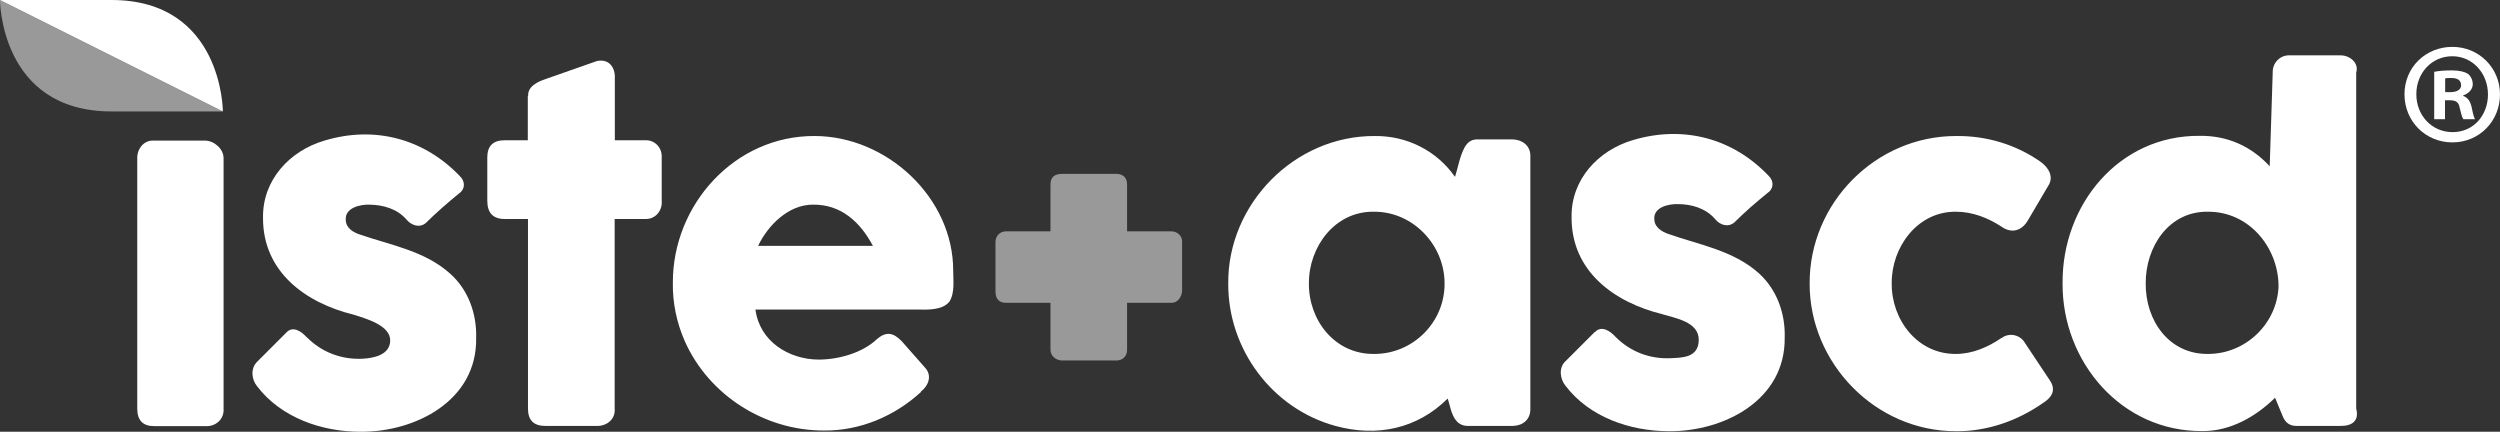
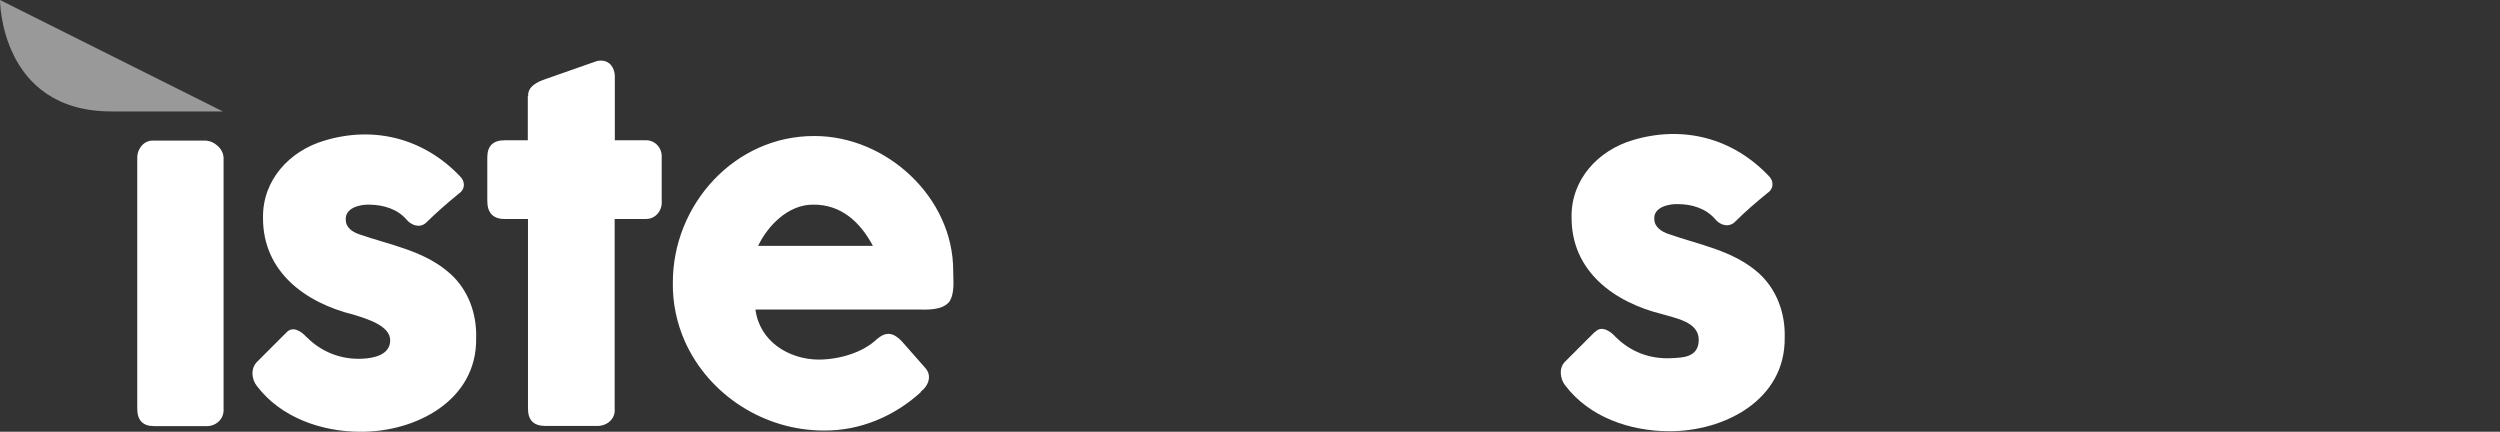
<svg xmlns="http://www.w3.org/2000/svg" id="Layer_2" version="1.1" viewBox="0 0 1413.4 244.1">
  <rect x="0" y="0" width="1413.4" height="244.1" fill="#333333" stroke="none" />
  <defs>
    <style>
      .st0, .st1 {
        fill: #fff;
      }

      .st1 {
        isolation: isolate;
        opacity: .5;
      }
    </style>
  </defs>
  <path class="st0" d="M459.5,115.7c-13.7,0-25.3,11.6-30.9,23.3h64.9c-7.1-13.4-18-23.6-34.1-23.3h.1ZM520.7,221.6c-14.9,13.7-34.5,22-54.8,21.8-33.5.1-65-19.8-78.7-50.4-4.6-10.4-7-21.8-6.8-33.2-.1-44.1,35-83.1,80.1-82.9,40.8,0,78.5,34.8,78.4,76.2,0,5.5,1,12.6-2.2,17.5-4,4.9-12.4,4.5-18.1,4.4h-91.5c2.3,17.9,18.7,28.2,35.7,28.3,11.1,0,24.8-3.7,33-11.6,5.2-4.4,9.2-3.7,13.9,1.1l13.4,15.2c4,4.4,1.8,10.2-2.5,13.4h0v.2ZM298.6,54.3c-.4-5.5,5.6-8.2,10.1-9.7l28.8-10.1c6.7-1.4,10.4,3.5,10.1,9.8v35c-.1,0,17.3,0,17.3,0,5.4-.2,9.5,4.3,9.2,9.7v24.5c.5,5.5-3.5,10.5-9.2,10.3h-17.4v107.2c.6,6-4.6,10.1-10.4,9.8h-28.8c-6.5,0-9.8-3.2-9.8-9.8v-107.2h-13.2c-6.5,0-9.8-3.4-9.8-10.3v-24.5c0-6.4,3.2-9.7,9.8-9.7h13.1v-25h.2,0ZM173.4,190.6c8.5,8.6,19.7,12.8,31.6,12.2,6-.3,15.6-2,15.6-10.4s-13.4-12.2-20.7-14.5c-27.2-6.7-51.4-24.2-51.2-54.9-.3-21.2,15-37.7,34.7-43.5,28.4-8.6,56.5-1.1,76.8,20.3,2.8,2.8,2.9,7.1-.6,9.5-6.5,5.3-12.8,10.8-18.8,16.7-3.5,3.1-8.3,1.4-11-1.9-5.2-6-13.1-8.3-20.9-8.4-5.3-.2-14.1,1.8-13.4,8.8.1,4.4,4.2,6.9,8,8.1,17.7,6.1,36.6,9.2,51,22.1,10.3,9.2,15.1,22.7,14.7,36.4.6,35.4-34.3,53.2-65.4,53-21.8,0-44.9-7.9-58.5-25.8-3.1-3.8-3.8-10.1.2-13.9l16.4-16.4c3.7-4,8.6-.6,11.4,2.6h0ZM116.1,79.5h-29.1c-5.6-.4-9.5,4.6-9.4,9.9v141.7c0,6.5,3.2,9.8,9.4,9.8h29.1c5.7.4,10.7-3.8,10.3-9.8V89.4c0-5.2-5.3-9.8-10.3-9.9Z" />
-   <path class="st0" d="M1213.1,160.2c-.2,20.9,13.1,40.1,35.1,39.9,21.2.1,39.1-16.9,40-38.1,0-22.2-16.8-42.5-40-42.3-22-.3-35.2,19.8-35.1,40.5h0ZM1286.2,224.9c-10.9,10.7-25.3,18.9-40.9,18.8-45.8.5-79.5-39.1-79.2-83.5-.4-44.4,31.8-83.8,77.5-83.4,15.6-.2,29.1,5.8,39.6,17.2l1.7-53c-.2-5.5,4.3-10.1,9.9-9.7h28.6c5.1,0,10.4,4.3,8.7,9.7v190c1.7,6.5-1.8,9.8-8.7,9.8h-24.9c-3.9.1-6.6-1.9-8-5.6-1.4-3.4-2.9-6.9-4.3-10.4h0ZM1131.5,191.2c4.4-3.4,10.7-2,13.4,2.8l14.3,21.5c3.2,5.2.8,9.2-4.1,12.3-14.3,10-31.4,16.1-49.1,16-45.8.1-83-38.6-82.9-83.5-.2-45.4,37.3-83.5,82.9-83.4,17-.2,33.8,4.8,47.7,14.6,4.5,3.2,7.7,8.6,4.2,13.7l-11.3,19.2c-3.5,6.2-9.4,7.8-15.1,3.7-7.7-5-16.4-8.4-25.7-8.4-21.8-.2-36.5,20.1-36.3,40.5-.2,20.6,14.6,40.1,36.3,39.9,9.3,0,18.1-3.8,25.7-9h0ZM740,160.2c-.2,20.9,14.7,40.1,36.7,39.9,22,.2,40.2-17.9,40-39.9,0-21.8-18-40.7-40-40.5-22-.3-36.8,19.8-36.7,40.5h0ZM865.2,231.4c0,5.9-4.4,9.3-9.9,9.4h-25c-6,.2-8.6-4.2-10.1-9.4-.6-2-1.1-4.2-1.7-6.1-17.3,17.2-40.1,21.9-63.5,15.5-35.9-9.8-60.8-43.5-60.6-80.5-.4-44.9,37.5-83.7,82.9-83.4,18.1-.2,35,8.3,45.3,23.1,1.6-4.9,2.7-11.8,5.5-16.8,2-3.4,4.3-4.6,8.3-4.4h18.9c5.4.2,10,3.6,9.9,9.4v143.2h0Z" />
  <path class="st0" d="M901.6,187.7l-16.4,16.4c-4.1,3.6-3.3,10.1-.2,13.9,13.6,17.9,36.5,25.7,58.5,25.8,31.2.2,66-17.6,65.5-53,.4-13.7-4.5-27.2-14.7-36.4-14.4-12.8-33.3-15.9-51-22.1-3.8-1.3-7.8-3.8-8-8.1-.8-7,8-9,13.4-8.8,7.7,0,15.7,2.4,20.9,8.4,2.7,3.4,7.4,5,11,1.9,5.9-5.9,12.3-11.4,18.8-16.7,3.5-2.3,3.5-6.7.6-9.5-20.3-21.4-48.3-28.8-76.8-20.3-19.7,5.8-35,22.3-34.7,43.5-.2,30.7,24.1,48.2,51.2,54.9,7.4,2.3,20.7,4.3,20.7,14.5s-9.5,10.1-15.6,10.4c-11.9.6-23-3.5-31.6-12.2-2.8-3.1-7.8-6.5-11.4-2.6h-.2Z" />
-   <path class="st0" d="M63,0H0l126,63S126,0,63,0" />
  <path class="st1" d="M0,0s0,63,63,63h63L0,0Z" />
-   <path class="st1" d="M562.8,136.8c0-3.4,2.5-6,6-6h25.1v-26.5c0-4.1,2.2-6,6.6-6h30.7c4,0,6,2.5,6,6v26.5h25.1c3.3,0,6.2,2.6,6,6v27.8c-.2,3.2-2.5,6.7-6,6.6h-25.1v26.6c0,3.5-2.4,6-6,6h-30.7c-3.2,0-6.6-2.3-6.6-6v-26.6h-25.1c-4,0-6-2.2-6-6.6v-27.8h0Z" />
-   <path class="st0" d="M1413.4,53.3c0,15.2-11.7,27.2-26.9,27.2s-27.1-11.9-27.1-27.2,12-26.8,27.1-26.8,26.9,12,26.9,26.8ZM1366.1,53.3c0,11.9,8.7,21.4,20.5,21.4s20-9.5,20-21.3-8.5-21.6-20.2-21.6-20.3,9.6-20.3,21.4h0ZM1382.3,67.4h-6.1v-26.8c2.4-.5,5.8-.8,10.1-.8s7.2.8,9.1,2c1.4,1.2,2.6,3.3,2.6,5.9s-2.2,5.2-5.4,6.2v.3c2.6,1,4,3,4.8,6.5.8,4.1,1.3,5.7,1.9,6.7h-6.6c-.8-1-1.3-3.4-2.1-6.5-.5-3-2.1-4.2-5.4-4.2h-2.9v10.8h0ZM1382.4,52.1h2.9c3.4,0,6.1-1.2,6.1-3.9s-1.8-4.1-5.6-4.1-2.7.2-3.4.3v7.7h0Z" />
</svg>